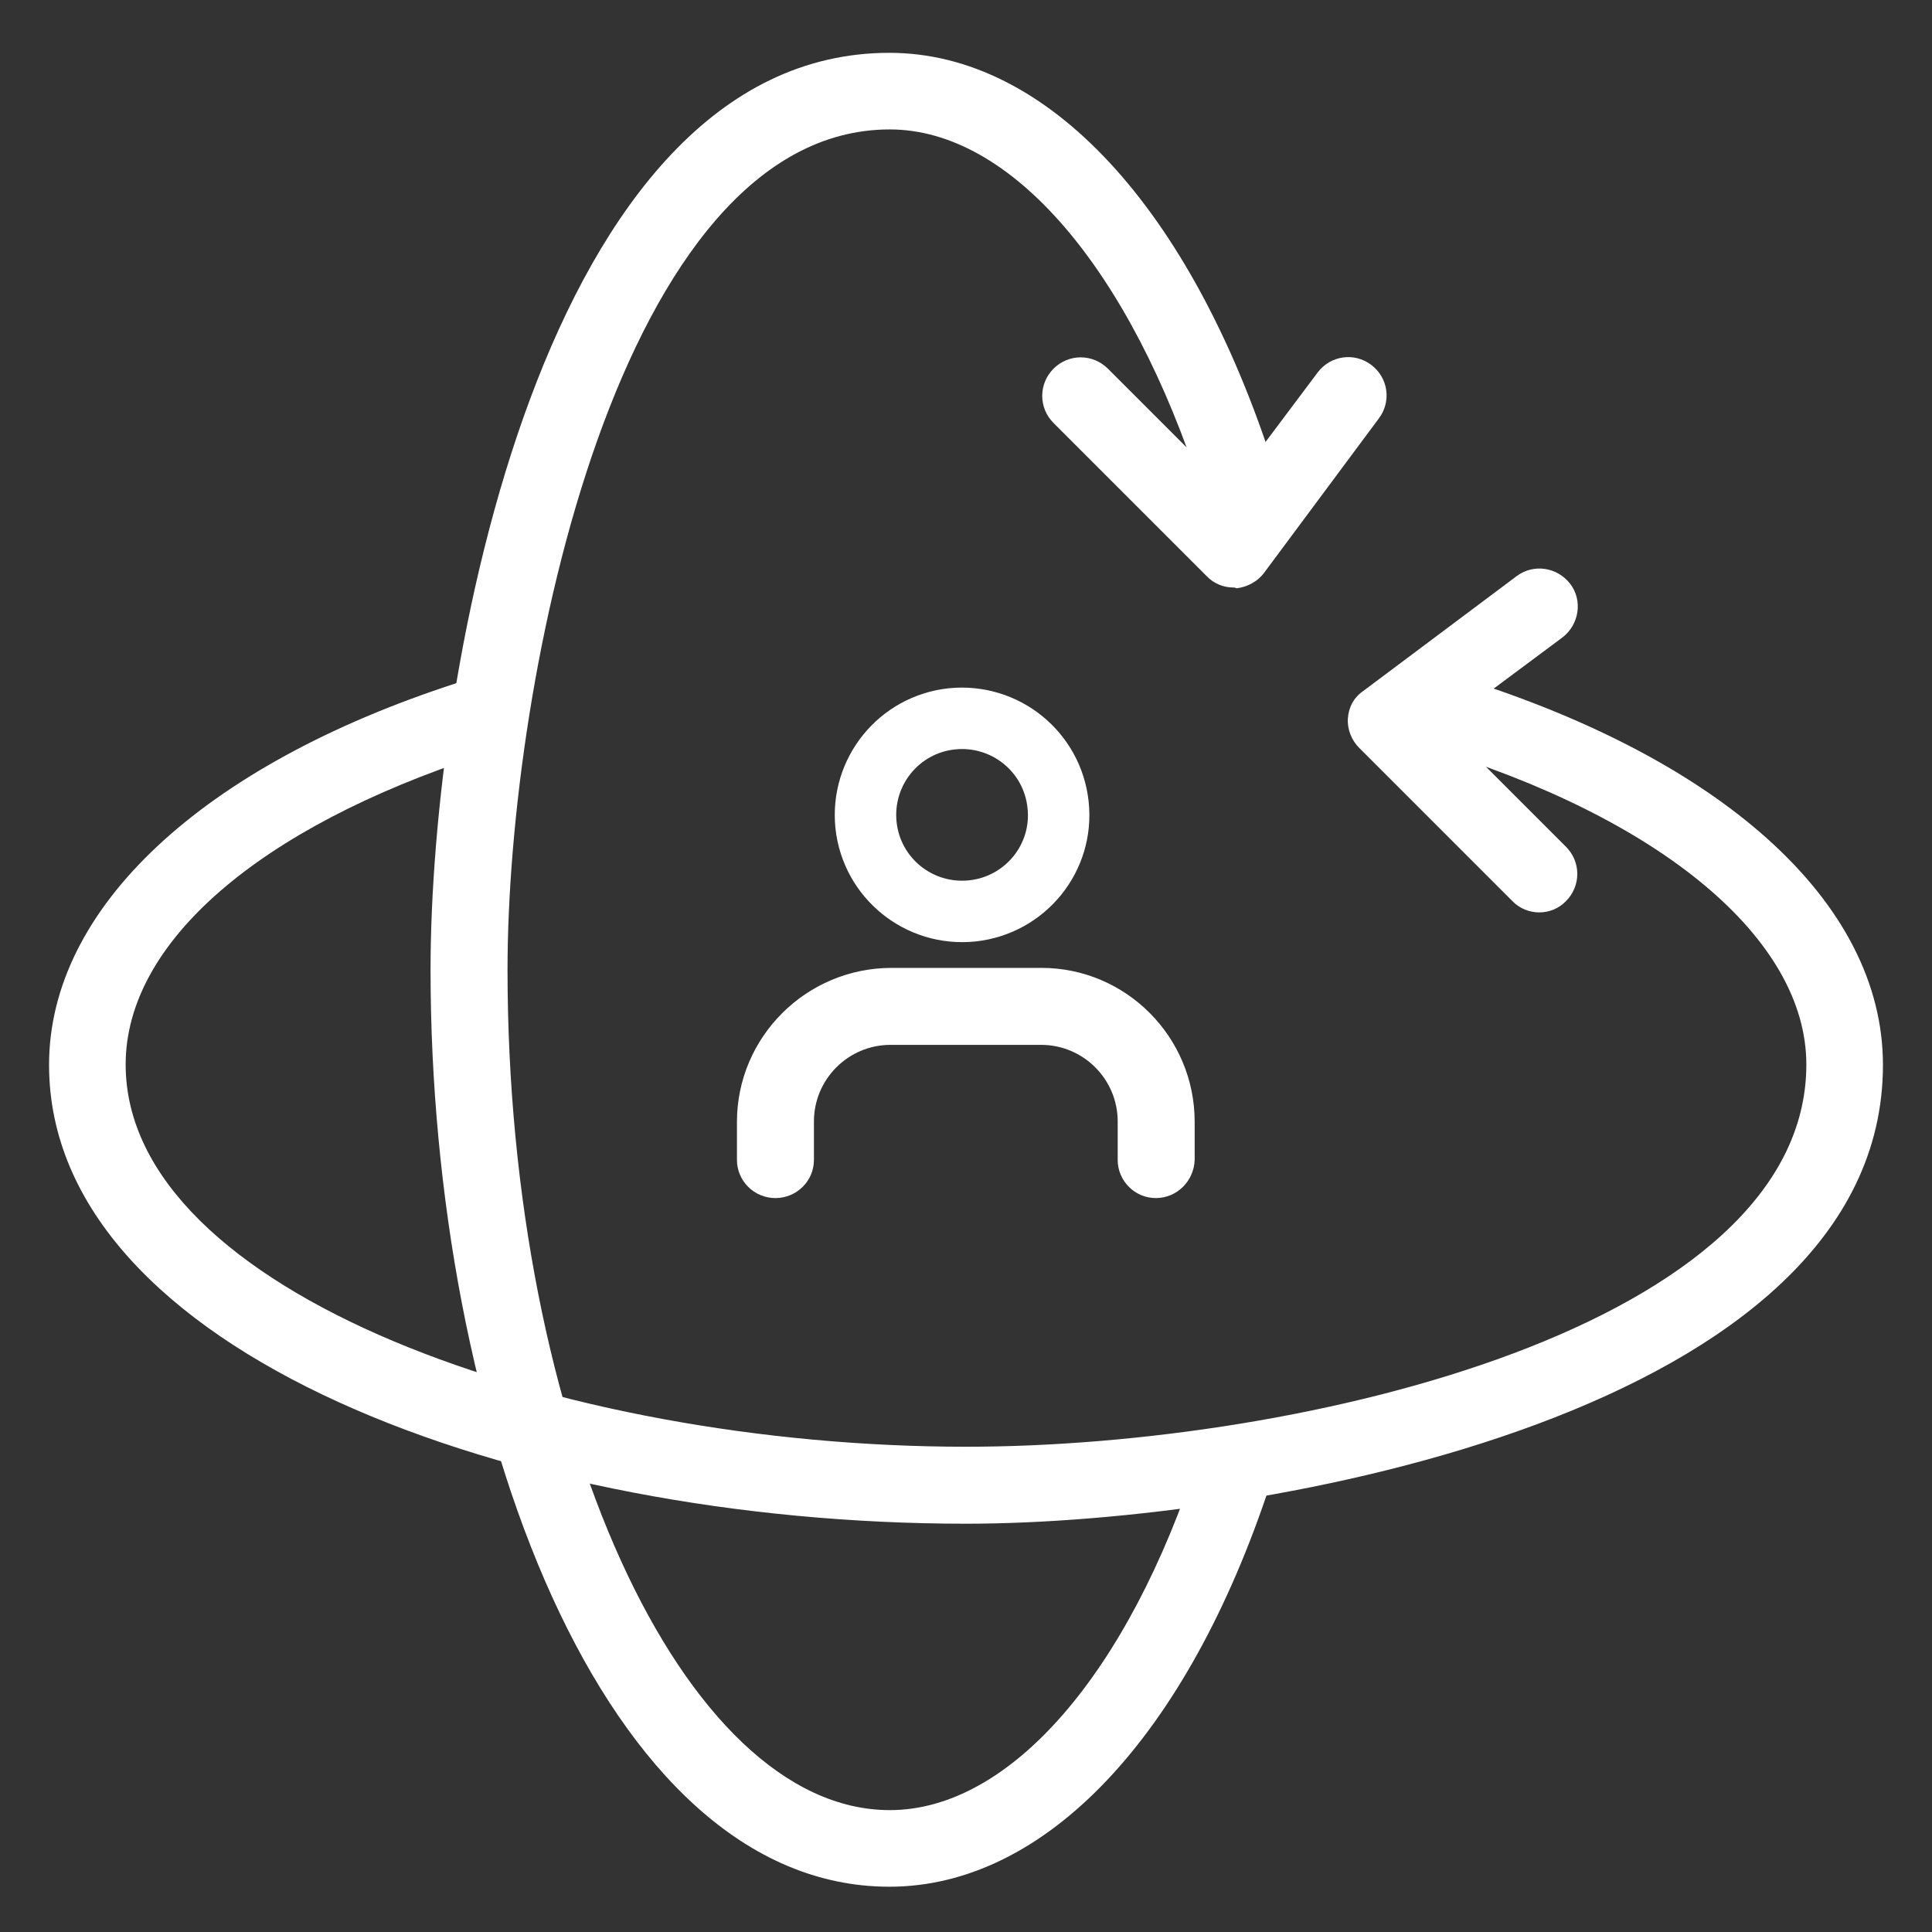
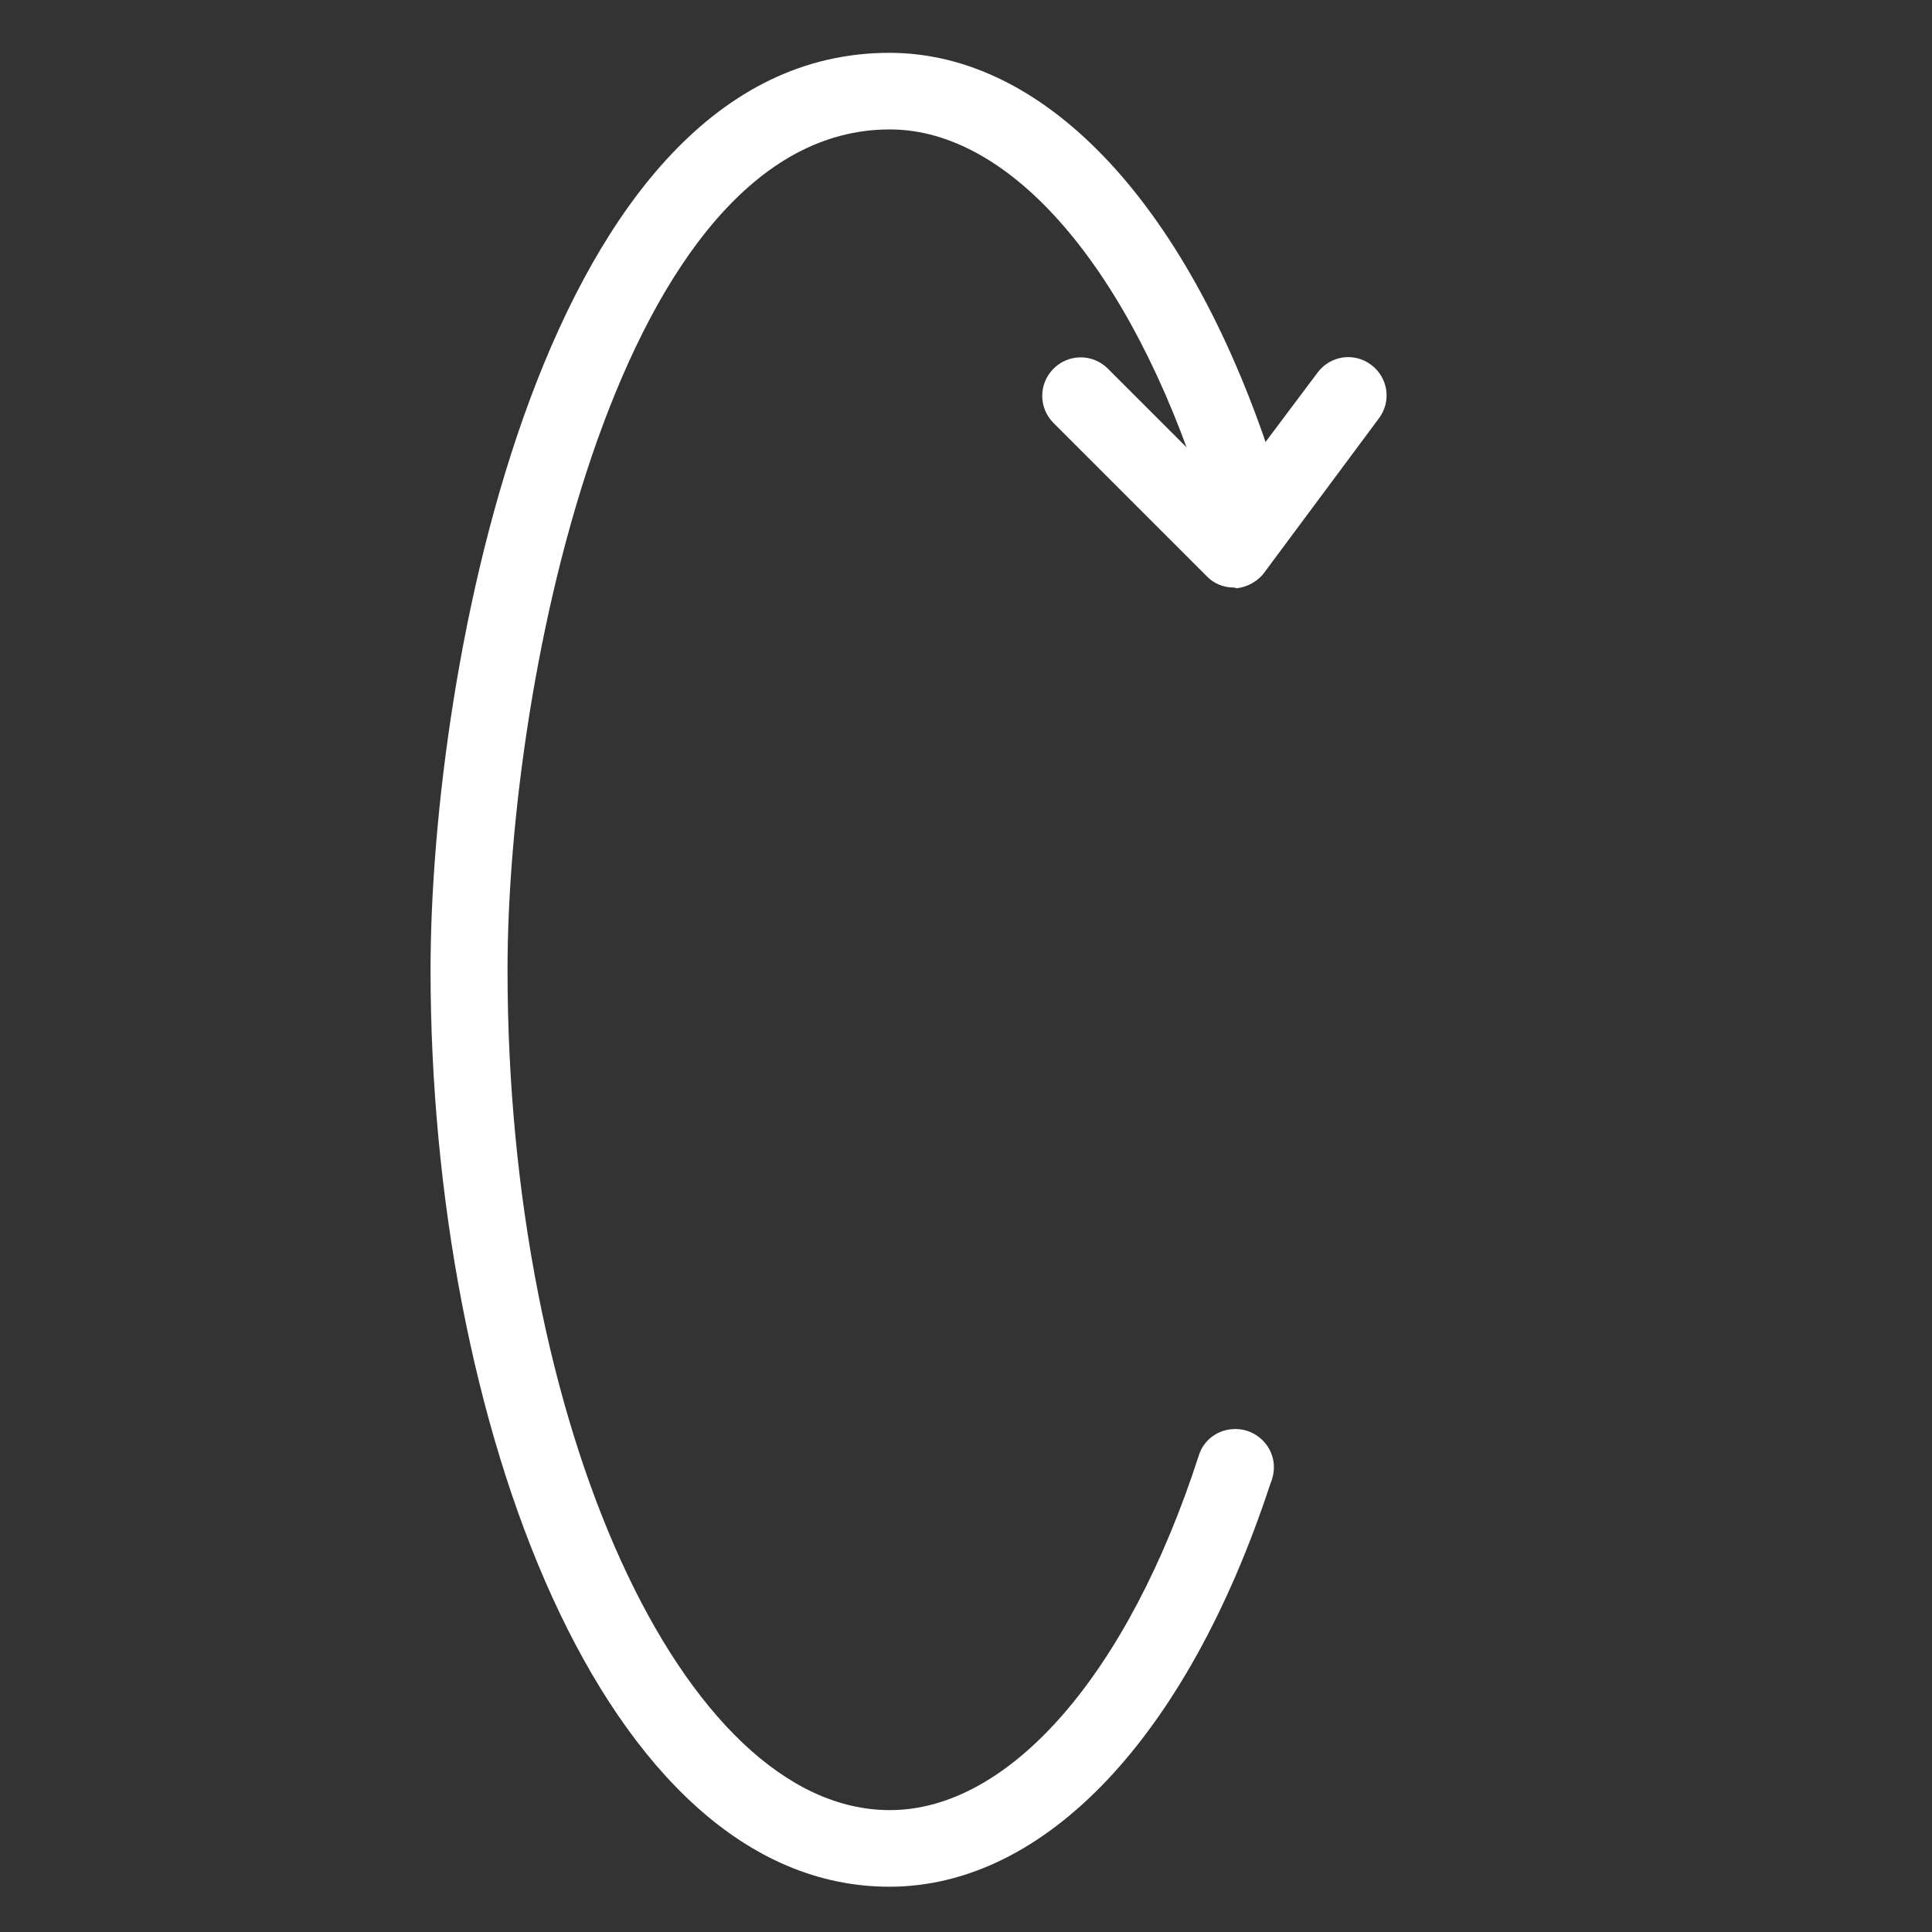
<svg xmlns="http://www.w3.org/2000/svg" version="1.1" x="0px" y="0px" viewBox="0 0 512 512" style="enable-background:new 0 0 512 512;" xml:space="preserve">
  <rect x="0" y="0" width="512" height="512" fill="#333333" stroke="none" />
  <style type="text/css">
	.st0{display:none;}
	.st1{fill:#FFFFFF;}
</style>
  <g id="Layer_2" class="st0">
</g>
  <g id="_x31_px">
    <g>
      <path class="st1" d="M235.7,500c-76.1,0-121.6-123.6-121.6-243c0-79.3,29.8-243,121.6-243c41.9,0,80,41.2,102,110.1    c1.7,5.3-1.2,11-6.5,12.7c-5.3,1.7-11-1.2-12.7-6.5c-19-59.2-50.6-96-82.7-96c-71.5,0-101.3,145.1-101.3,222.7    c0,120.7,46.4,222.7,101.3,222.7c31.8,0,63.2-36.1,81.9-94c1.3-4.2,5.2-7,9.7-7c5.6,0,10.2,4.6,10.2,10.1c0,1.6-0.4,3.2-1,4.6    C314.6,460.2,277,500,235.7,500L235.7,500z" />
      <path class="st1" d="M326.9,155.7c-2.6,0-5.2-1-7.1-3l-40.6-40.6c-4-4-4-10.4,0-14.4s10.4-4,14.4,0l32.2,32.2l23.4-31.2    c3.4-4.5,9.7-5.4,14.2-2c4.5,3.4,5.4,9.7,2,14.2L335,151.8c-1.7,2.3-4.5,3.8-7.3,4.1C327.3,155.7,327.1,155.7,326.9,155.7    L326.9,155.7z" />
-       <path class="st1" d="M256,403.8c-119.4,0-243-45.4-243-121.6c0-41.4,40.4-79.3,108.1-101.2c5.3-1.7,11,1.2,12.7,6.5    c1.7,5.3-1.2,11-6.5,12.7c-58.9,19.2-94,49.7-94,81.9c0,60.5,115.1,101.3,222.7,101.3c89.9,0,222.7-32.2,222.7-101.3    c0-33.3-38.6-65.5-100.7-84.1c-5.4-1.6-8.4-7.2-6.8-12.6c1.6-5.4,7.2-8.5,12.6-6.8C456,200.4,499,239,499,282.2    C499,374.1,335.3,403.8,256,403.8z" />
-       <path class="st1" d="M407.9,241.8c-2.5,0-5.2-1-7.1-3l-40.6-40.6c-2-2-3.2-4.9-3-7.8c0.2-3,1.6-5.6,4.1-7.3l40.6-30.4    c4.5-3.4,10.8-2.4,14.2,2s2.4,10.8-2,14.2l-31.3,23.3l32.2,32.2c4,4,4,10.4,0,14.4C413.1,240.8,410.5,241.8,407.9,241.8    L407.9,241.8z" />
-       <path class="st1" d="M306.3,317.5c-5.6,0-10.1-4.6-10.1-10.1v-10.2c0-11.2-9.1-20.3-20.3-20.3H236c-11.2,0-20.3,9.1-20.3,20.3    v10.2c0,5.6-4.6,10.1-10.2,10.1c-5.7,0-10.2-4.6-10.2-10.1v-10.1c0-22.4,18.3-40.8,41-40.8h39.7c22.3,0,40.6,18.2,40.6,40.8v10.1    C316.4,313,311.9,317.5,306.3,317.5z" />
-       <path class="st1" d="M288.5,212.4c-2-18.5-18.5-31.9-37.1-30c-18.5,2-31.9,18.5-30,37.1c2,18.5,18.5,31.9,37.1,30    C277.1,247.5,290.5,230.9,288.5,212.4z M256.8,233.3c-9.6,1-18.2-5.9-19.2-15.5c-1-9.6,5.9-18.2,15.5-19.2    c9.6-1,18.2,5.9,19.2,15.5C273.4,223.7,266.4,232.3,256.8,233.3z" />
    </g>
  </g>
</svg>